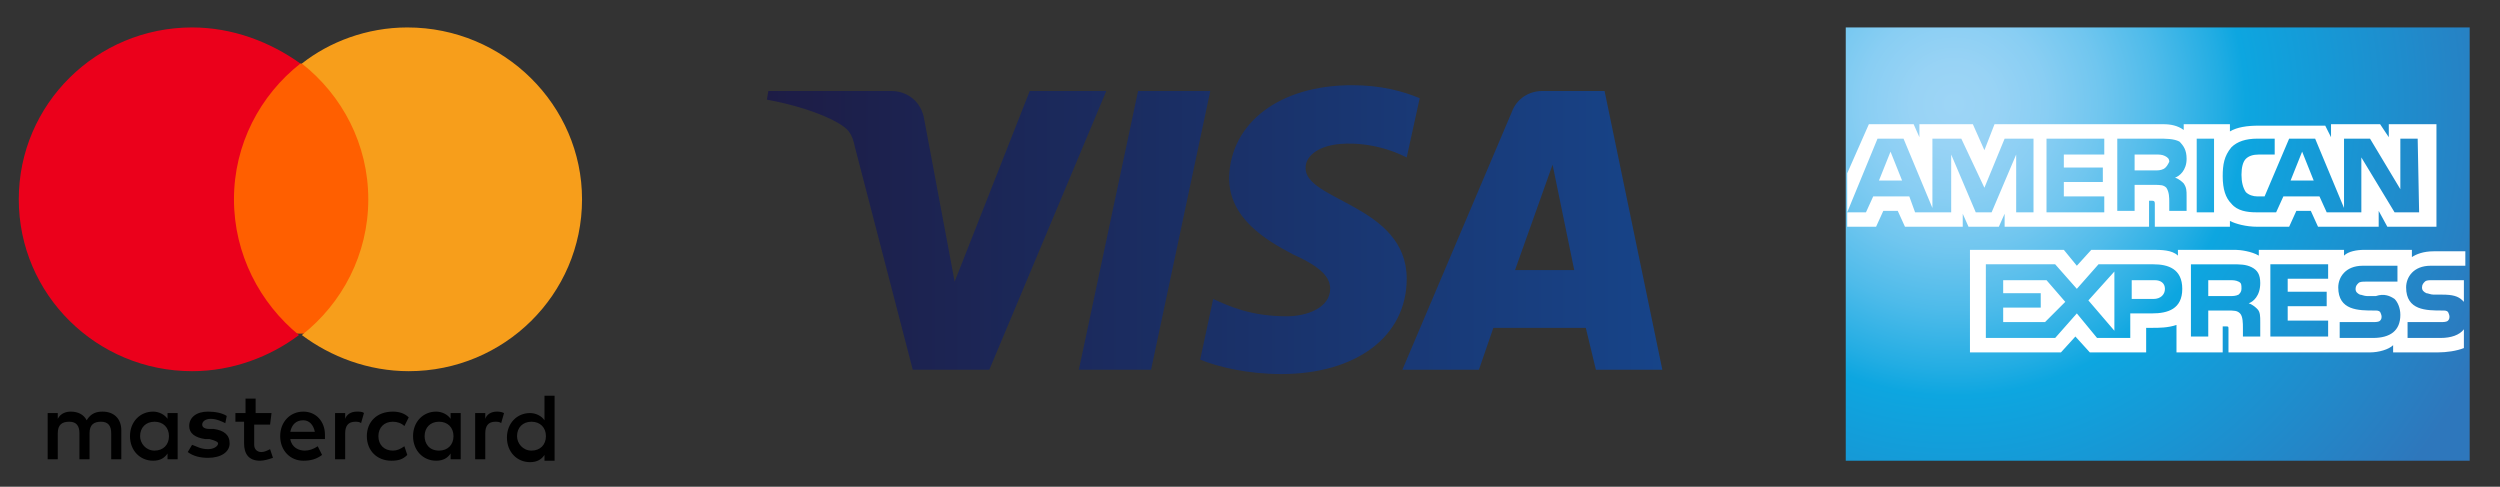
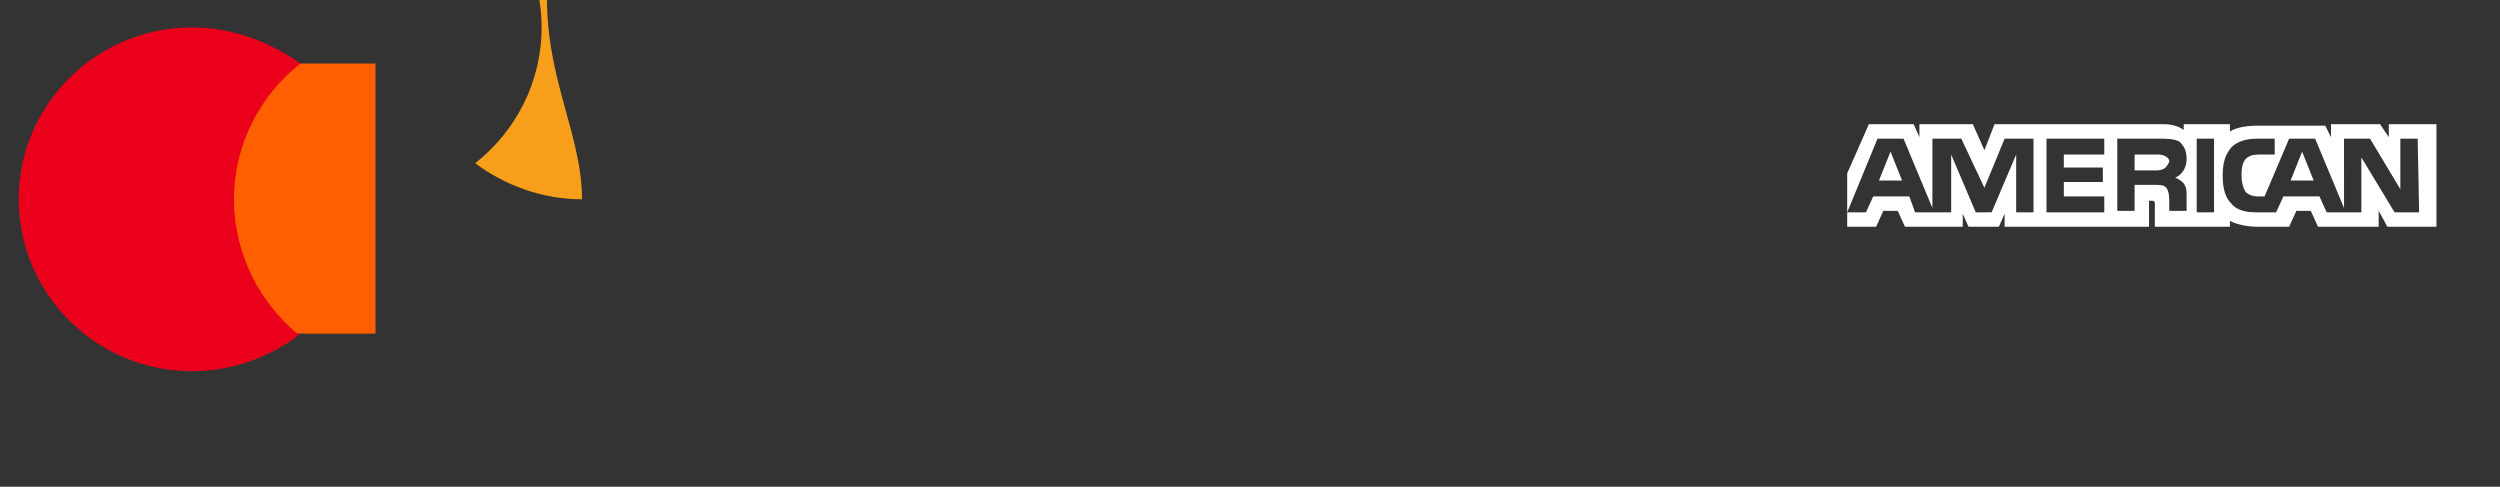
<svg xmlns="http://www.w3.org/2000/svg" version="1.1" id="Layer_1" x="0px" y="0px" viewBox="0 0 173.1 33.7" style="enable-background:new 0 0 173.1 33.7;" xml:space="preserve">
  <rect x="0" y="0" width="173.1" height="33.7" fill="#333333" stroke="none" />
  <style type="text/css">
	.st0{fill-rule:evenodd;clip-rule:evenodd;fill:url(#Path_00000056409058435075955990000003993001495922336658_);}
	.st1{fill:#FFFFFF;}
	.st2{fill-rule:evenodd;clip-rule:evenodd;fill:url(#Fill-1_00000096753781114710470460000004625453455605786267_);}
	.st3{fill-rule:evenodd;clip-rule:evenodd;fill:#FF5F00;}
	.st4{fill-rule:evenodd;clip-rule:evenodd;fill:#EB001B;}
	.st5{fill-rule:evenodd;clip-rule:evenodd;fill:#F79E1B;}
</style>
  <g id="American_Express" transform="translate(294, 0)">
    <radialGradient id="Path_00000170266463488535959200000000651636651248284058_" cx="-503.03" cy="425.139" r="1.344" gradientTransform="matrix(30 0 0 -30 14932.278 12761.355)" gradientUnits="userSpaceOnUse">
      <stop offset="0" style="stop-color:#9DD5F6" />
      <stop offset="7.110000e-02" style="stop-color:#98D3F5" />
      <stop offset="0.158" style="stop-color:#89CEF3" />
      <stop offset="0.252" style="stop-color:#70C6EF" />
      <stop offset="0.351" style="stop-color:#4EBBEA" />
      <stop offset="0.455" style="stop-color:#23ADE3" />
      <stop offset="0.5" style="stop-color:#0DA6E0" />
      <stop offset="1" style="stop-color:#2E77BC" />
    </radialGradient>
-     <polyline id="Path_5_" style="fill-rule:evenodd;clip-rule:evenodd;fill:url(#Path_00000170266463488535959200000000651636651248284058_);" points="   -123,1.9 -166.2,1.9 -166.2,31.9 -123,31.9 -123,22  " />
    <g id="Group_00000001666093090788708970000012454964884054310813_" transform="translate(0, 6.6)">
      <path id="Shape_3_" class="st1" d="M-162.3,5.9l-0.8-2l-0.8,2H-162.3z M-144.2,5.1c-0.2,0.1-0.4,0.1-0.6,0.1h-1.4V4.1h1.5    c0.2,0,0.4,0,0.6,0.1s0.3,0.2,0.3,0.4C-143.9,4.8-144,5-144.2,5.1z M-133.8,5.9l-0.8-2l-0.8,2H-133.8z M-153.2,8.1h-1.2v-4l-1.7,4    h-1.1l-1.7-4v4h-2.5l-0.4-1.1h-2.5l-0.5,1.1h-1.3L-164,3h1.8l2,4.8V3h2l1.6,3.4l1.4-3.4h2V8.1z M-148.3,8.1h-4V3h4v1.1h-2.8V5h2.7    v1h-2.7v1h2.8V8.1z M-142.6,4.4c0,0.8-0.5,1.2-0.8,1.3c0.3,0.1,0.5,0.3,0.6,0.4c0.2,0.3,0.2,0.5,0.2,0.9v1h-1.2V7.4    c0-0.3,0-0.7-0.2-1c-0.2-0.2-0.4-0.2-0.9-0.2h-1.3V8h-1.2V3h2.8c0.6,0,1.1,0,1.5,0.2C-142.8,3.5-142.6,3.8-142.6,4.4z M-140.7,8.1    h-1.2V3h1.2V8.1z M-126.5,8.1h-1.7l-2.3-3.8v3.8h-2.4l-0.5-1.1h-2.5l-0.5,1.1h-1.4c-0.6,0-1.3-0.1-1.7-0.6c-0.4-0.4-0.6-1-0.6-1.9    c0-0.8,0.1-1.4,0.6-2c0.4-0.4,1-0.6,1.8-0.6h1.2v1.1h-1.1c-0.4,0-0.7,0.1-0.9,0.3c-0.2,0.2-0.3,0.6-0.3,1.1s0.1,0.9,0.3,1.2    c0.2,0.2,0.5,0.3,0.8,0.3h0.5l1.7-4h1.8l2,4.8V3h1.8l2.1,3.5V3h1.2L-126.5,8.1L-126.5,8.1z M-166.1,9.1h2l0.5-1.1h1l0.5,1.1h4V8.2    l0.4,0.9h2.1l0.4-0.9v0.9h10V7.3h0.2c0.1,0,0.2,0,0.2,0.2v1.6h5.2V8.7c0.4,0.2,1.1,0.4,1.9,0.4h2.2L-135,8h1l0.5,1.1h4.2V8    l0.6,1.1h3.4V2h-3.3v0.9l-0.6-0.9h-3.4v0.9l-0.4-0.8h-4.6c-0.8,0-1.5,0.1-2,0.4V2h-3.2v0.4c-0.4-0.3-0.9-0.4-1.4-0.4h-11.7    l-0.7,1.8l-0.8-1.8h-3.7v0.9l-0.4-0.9h-3.1l-1.5,3.4V9.1z" />
-       <path id="Shape_4_" class="st1" d="M-123.4,12.8h-2.2c-0.2,0-0.4,0-0.5,0.1s-0.2,0.2-0.2,0.4c0,0.2,0.1,0.3,0.3,0.4    c0.1,0,0.3,0.1,0.5,0.1h0.6c0.7,0,1.1,0.1,1.4,0.4l0.1,0.1V12.8z M-123.4,16.2c-0.3,0.4-0.9,0.6-1.6,0.6h-2.3v-1.1h2.3    c0.2,0,0.4,0,0.5-0.1c0.1-0.1,0.1-0.2,0.1-0.3c0-0.1-0.1-0.3-0.1-0.3c-0.1-0.1-0.2-0.1-0.4-0.1c-1.1,0-2.5,0-2.5-1.6    c0-0.7,0.5-1.5,1.7-1.5h2.4v-1h-2.2c-0.7,0-1.2,0.2-1.5,0.4v-0.5h-3.3c-0.5,0-1.1,0.1-1.4,0.4v-0.4h-5.9v0.4    c-0.5-0.3-1.3-0.4-1.6-0.4h-4v0.4c-0.4-0.4-1.2-0.4-1.7-0.4h-4.3l-1,1.1l-0.9-1.1h-6.5v7.1h6.3l1-1.1l1,1.1h3.9v-1.7h0.4    c0.5,0,1.1,0,1.7-0.2v1.9h3.2V16h0.2c0.2,0,0.2,0,0.2,0.2v1.6h9.8c0.6,0,1.3-0.2,1.6-0.5v0.5h3.1c0.6,0,1.3-0.1,1.8-0.3V16.2    L-123.4,16.2z M-128.2,14.1c0.2,0.2,0.4,0.6,0.4,1.1c0,1.1-0.7,1.6-1.9,1.6h-2.3v-1.1h2.3c0.2,0,0.4,0,0.5-0.1    c0.1-0.1,0.1-0.2,0.1-0.3c0-0.1-0.1-0.3-0.1-0.3c-0.1-0.1-0.2-0.1-0.4-0.1c-1.1,0-2.5,0-2.5-1.6c0-0.7,0.5-1.5,1.7-1.5h2.4v1.1    h-2.2c-0.2,0-0.4,0-0.5,0.1c-0.1,0.1-0.2,0.2-0.2,0.4s0.1,0.3,0.3,0.4c0.1,0,0.3,0.1,0.5,0.1h0.6    C-128.9,13.7-128.5,13.9-128.2,14.1z M-139,13.8c-0.2,0.1-0.4,0.1-0.6,0.1h-1.5v-1.1h1.5c0.2,0,0.4,0,0.6,0.1    c0.2,0.1,0.2,0.2,0.2,0.5C-138.8,13.6-138.9,13.7-139,13.8z M-138.3,14.4c0.3,0.1,0.5,0.3,0.6,0.4c0.2,0.2,0.2,0.5,0.2,0.9v1h-1.2    v-0.6c0-0.3,0-0.8-0.2-1s-0.4-0.2-0.9-0.2h-1.3v1.8h-1.2v-5h2.8c0.6,0,1,0,1.4,0.2s0.6,0.5,0.6,1.1    C-137.5,13.9-138,14.3-138.3,14.4z M-136.8,11.7h4v1h-2.8v0.9h2.7v1h-2.7v1h2.8v1.1h-4V11.7z M-144.9,14.1h-1.5v-1.3h1.6    c0.4,0,0.7,0.2,0.7,0.6S-144.4,14.1-144.9,14.1z M-147.6,16.3l-1.8-2.1l1.8-2V16.3z M-152.4,15.7h-2.9v-1h2.6v-1h-2.6v-0.9h3    l1.3,1.5L-152.4,15.7z M-142.9,13.4c0,1.4-1,1.7-2.1,1.7h-1.5v1.7h-2.3l-1.4-1.7l-1.5,1.7h-4.8v-5.1h4.8l1.5,1.7l1.5-1.7h3.8    C-143.9,11.7-142.9,12-142.9,13.4z" />
    </g>
  </g>
  <g id="visa" transform="translate(200, 4)">
    <linearGradient id="Fill-1_00000181777028378639385590000006930397427332040368_" gradientUnits="userSpaceOnUse" x1="-409.66" y1="414.064" x2="-408.66" y2="414.064" gradientTransform="matrix(62 0 0 -20 25252.006 8293.212)">
      <stop offset="0" style="stop-color:#1D1C45" />
      <stop offset="1" style="stop-color:#174489" />
    </linearGradient>
-     <path id="Fill-1" style="fill-rule:evenodd;clip-rule:evenodd;fill:url(#Fill-1_00000181777028378639385590000006930397427332040368_);" d="   M-116.2,2.3l-4.1,19.3h-5l4.1-19.3H-116.2z M-95.1,14.7l2.6-7.3l1.5,7.3H-95.1z M-89.5,21.6h4.6l-4-19.3h-4.3c-1,0-1.8,0.6-2.1,1.4   l-7.6,17.9h5.3l1-2.9h6.4L-89.5,21.6z M-102.6,15.3c0-5.1-7.1-5.4-7-7.7c0-0.7,0.7-1.4,2.1-1.6c0.7-0.1,2.7-0.2,4.9,0.9l0.9-4.1   c-1.2-0.5-2.7-0.9-4.7-0.9c-5,0-8.4,2.6-8.5,6.4c0,2.8,2.5,4.3,4.4,5.3c2,0.9,2.6,1.6,2.6,2.4c0,1.3-1.6,1.9-3,1.9   c-2.5,0-4-0.7-5.1-1.2l-0.9,4.2c1.2,0.5,3.3,1,5.6,1C-106.1,21.9-102.6,19.3-102.6,15.3z M-123.4,2.3l-8.1,19.3h-5.3l-4-15.4   c-0.2-1-0.5-1.3-1.2-1.7c-1.2-0.7-3.2-1.3-4.9-1.6l0.1-0.6h8.5c1.1,0,2.1,0.7,2.3,2l2.1,11.2l5.2-13.2H-123.4z" />
  </g>
  <g id="mastercard-seeklogo.com" transform="translate(129, 0)">
-     <path id="Shape" d="M-120.6,31.8v-2c0-0.8-0.5-1.3-1.3-1.3c-0.4,0-0.8,0.1-1.1,0.6c-0.2-0.4-0.6-0.6-1.1-0.6   c-0.3,0-0.7,0.1-0.9,0.5v-0.4h-0.7v3.2h0.7V30c0-0.6,0.3-0.8,0.8-0.8s0.7,0.3,0.7,0.8v1.8h0.7V30c0-0.6,0.3-0.8,0.8-0.8   s0.7,0.3,0.7,0.8v1.8H-120.6z M-110.2,28.6h-1.1v-1h-0.7v1h-0.7v0.6h0.6v1.5c0,0.7,0.3,1.2,1.1,1.2c0.3,0,0.6-0.1,0.9-0.2l-0.2-0.6   c-0.2,0.1-0.4,0.2-0.6,0.2c-0.3,0-0.5-0.2-0.5-0.5v-1.4h1.1L-110.2,28.6L-110.2,28.6z M-104.3,28.5c-0.4,0-0.7,0.2-0.8,0.5v-0.4   h-0.7v3.2h0.7V30c0-0.5,0.2-0.8,0.7-0.8c0.1,0,0.3,0,0.4,0.1l0.2-0.7C-103.9,28.5-104.1,28.5-104.3,28.5z M-113.3,28.8   c-0.3-0.2-0.8-0.3-1.3-0.3c-0.8,0-1.3,0.4-1.3,1c0,0.5,0.4,0.8,1.1,0.9h0.3c0.4,0.1,0.6,0.2,0.6,0.3c0,0.2-0.3,0.4-0.7,0.4   c-0.5,0-0.8-0.2-1.1-0.3l-0.3,0.5c0.4,0.3,0.9,0.4,1.4,0.4c0.9,0,1.5-0.4,1.5-1c0-0.6-0.4-0.9-1.1-1h-0.3c-0.3,0-0.5-0.1-0.5-0.3   s0.2-0.4,0.6-0.4c0.4,0,0.8,0.2,1,0.3L-113.3,28.8z M-94.6,28.5c-0.4,0-0.7,0.2-0.8,0.5v-0.4h-0.7v3.2h0.7V30   c0-0.5,0.2-0.8,0.7-0.8c0.1,0,0.3,0,0.4,0.1l0.2-0.7C-94.3,28.5-94.5,28.5-94.6,28.5z M-103.6,30.2c0,1,0.7,1.7,1.7,1.7   c0.5,0,0.8-0.1,1.1-0.4l-0.2-0.6c-0.3,0.2-0.5,0.3-0.8,0.3c-0.6,0-1-0.4-1-1c0-0.6,0.4-1,1-1c0.3,0,0.6,0.1,0.8,0.3l0.3-0.6   c-0.3-0.3-0.7-0.4-1.1-0.4C-102.9,28.5-103.6,29.2-103.6,30.2z M-97.1,30.2v-1.6h-0.7V29c-0.2-0.3-0.6-0.5-1-0.5   c-0.9,0-1.6,0.7-1.6,1.7s0.7,1.7,1.6,1.7c0.5,0,0.8-0.2,1-0.5v0.4h0.7V30.2z M-99.6,30.2c0-0.6,0.4-1,1-1s1,0.4,1,1   c0,0.6-0.4,1-1,1C-99.3,31.2-99.6,30.7-99.6,30.2z M-108,28.5c-0.9,0-1.6,0.7-1.6,1.7s0.7,1.7,1.6,1.7c0.5,0,0.9-0.1,1.3-0.4   l-0.3-0.6c-0.3,0.2-0.6,0.3-0.9,0.3c-0.4,0-0.9-0.2-1-0.8h2.4v-0.3C-106.5,29.2-107.1,28.5-108,28.5z M-108,29.1   c0.4,0,0.7,0.3,0.8,0.8h-1.7C-108.8,29.4-108.5,29.1-108,29.1z M-90.6,30.2v-2.8h-0.7v1.7c-0.2-0.3-0.6-0.5-1-0.5   c-0.9,0-1.6,0.7-1.6,1.7s0.7,1.7,1.6,1.7c0.5,0,0.8-0.2,1-0.5v0.4h0.7V30.2z M-93.2,30.2c0-0.6,0.4-1,1-1s1,0.4,1,1   c0,0.6-0.4,1-1,1S-93.2,30.7-93.2,30.2z M-116.7,30.2v-1.6h-0.7V29c-0.2-0.3-0.6-0.5-1-0.5c-0.9,0-1.6,0.7-1.6,1.7s0.7,1.7,1.6,1.7   c0.5,0,0.8-0.2,1-0.5v0.4h0.7V30.2z M-119.3,30.2c0-0.6,0.4-1,1-1c0.6,0,1,0.4,1,1c0,0.6-0.4,1-1,1   C-118.9,31.2-119.3,30.7-119.3,30.2z" />
    <rect id="Rectangle" x="-113.5" y="4.4" class="st3" width="10.5" height="18.7" />
    <path id="Path_00000165939598861777479800000005862594366770335151_" class="st4" d="M-112.8,13.8c0-3.8,1.8-7.2,4.6-9.4   c-2.1-1.5-4.7-2.5-7.5-2.5c-6.6,0-12,5.3-12,11.9s5.4,11.9,12,11.9c2.8,0,5.4-1,7.4-2.5C-111,21-112.8,17.6-112.8,13.8z" />
-     <path id="Path_1_" class="st5" d="M-88.7,13.8c0,6.6-5.4,11.9-12,11.9c-2.8,0-5.4-1-7.4-2.5c2.8-2.2,4.6-5.6,4.6-9.4   s-1.8-7.2-4.6-9.4c1.9-1.5,4.5-2.5,7.3-2.5C-94.1,1.9-88.7,7.3-88.7,13.8z" />
+     <path id="Path_1_" class="st5" d="M-88.7,13.8c-2.8,0-5.4-1-7.4-2.5c2.8-2.2,4.6-5.6,4.6-9.4   s-1.8-7.2-4.6-9.4c1.9-1.5,4.5-2.5,7.3-2.5C-94.1,1.9-88.7,7.3-88.7,13.8z" />
  </g>
</svg>